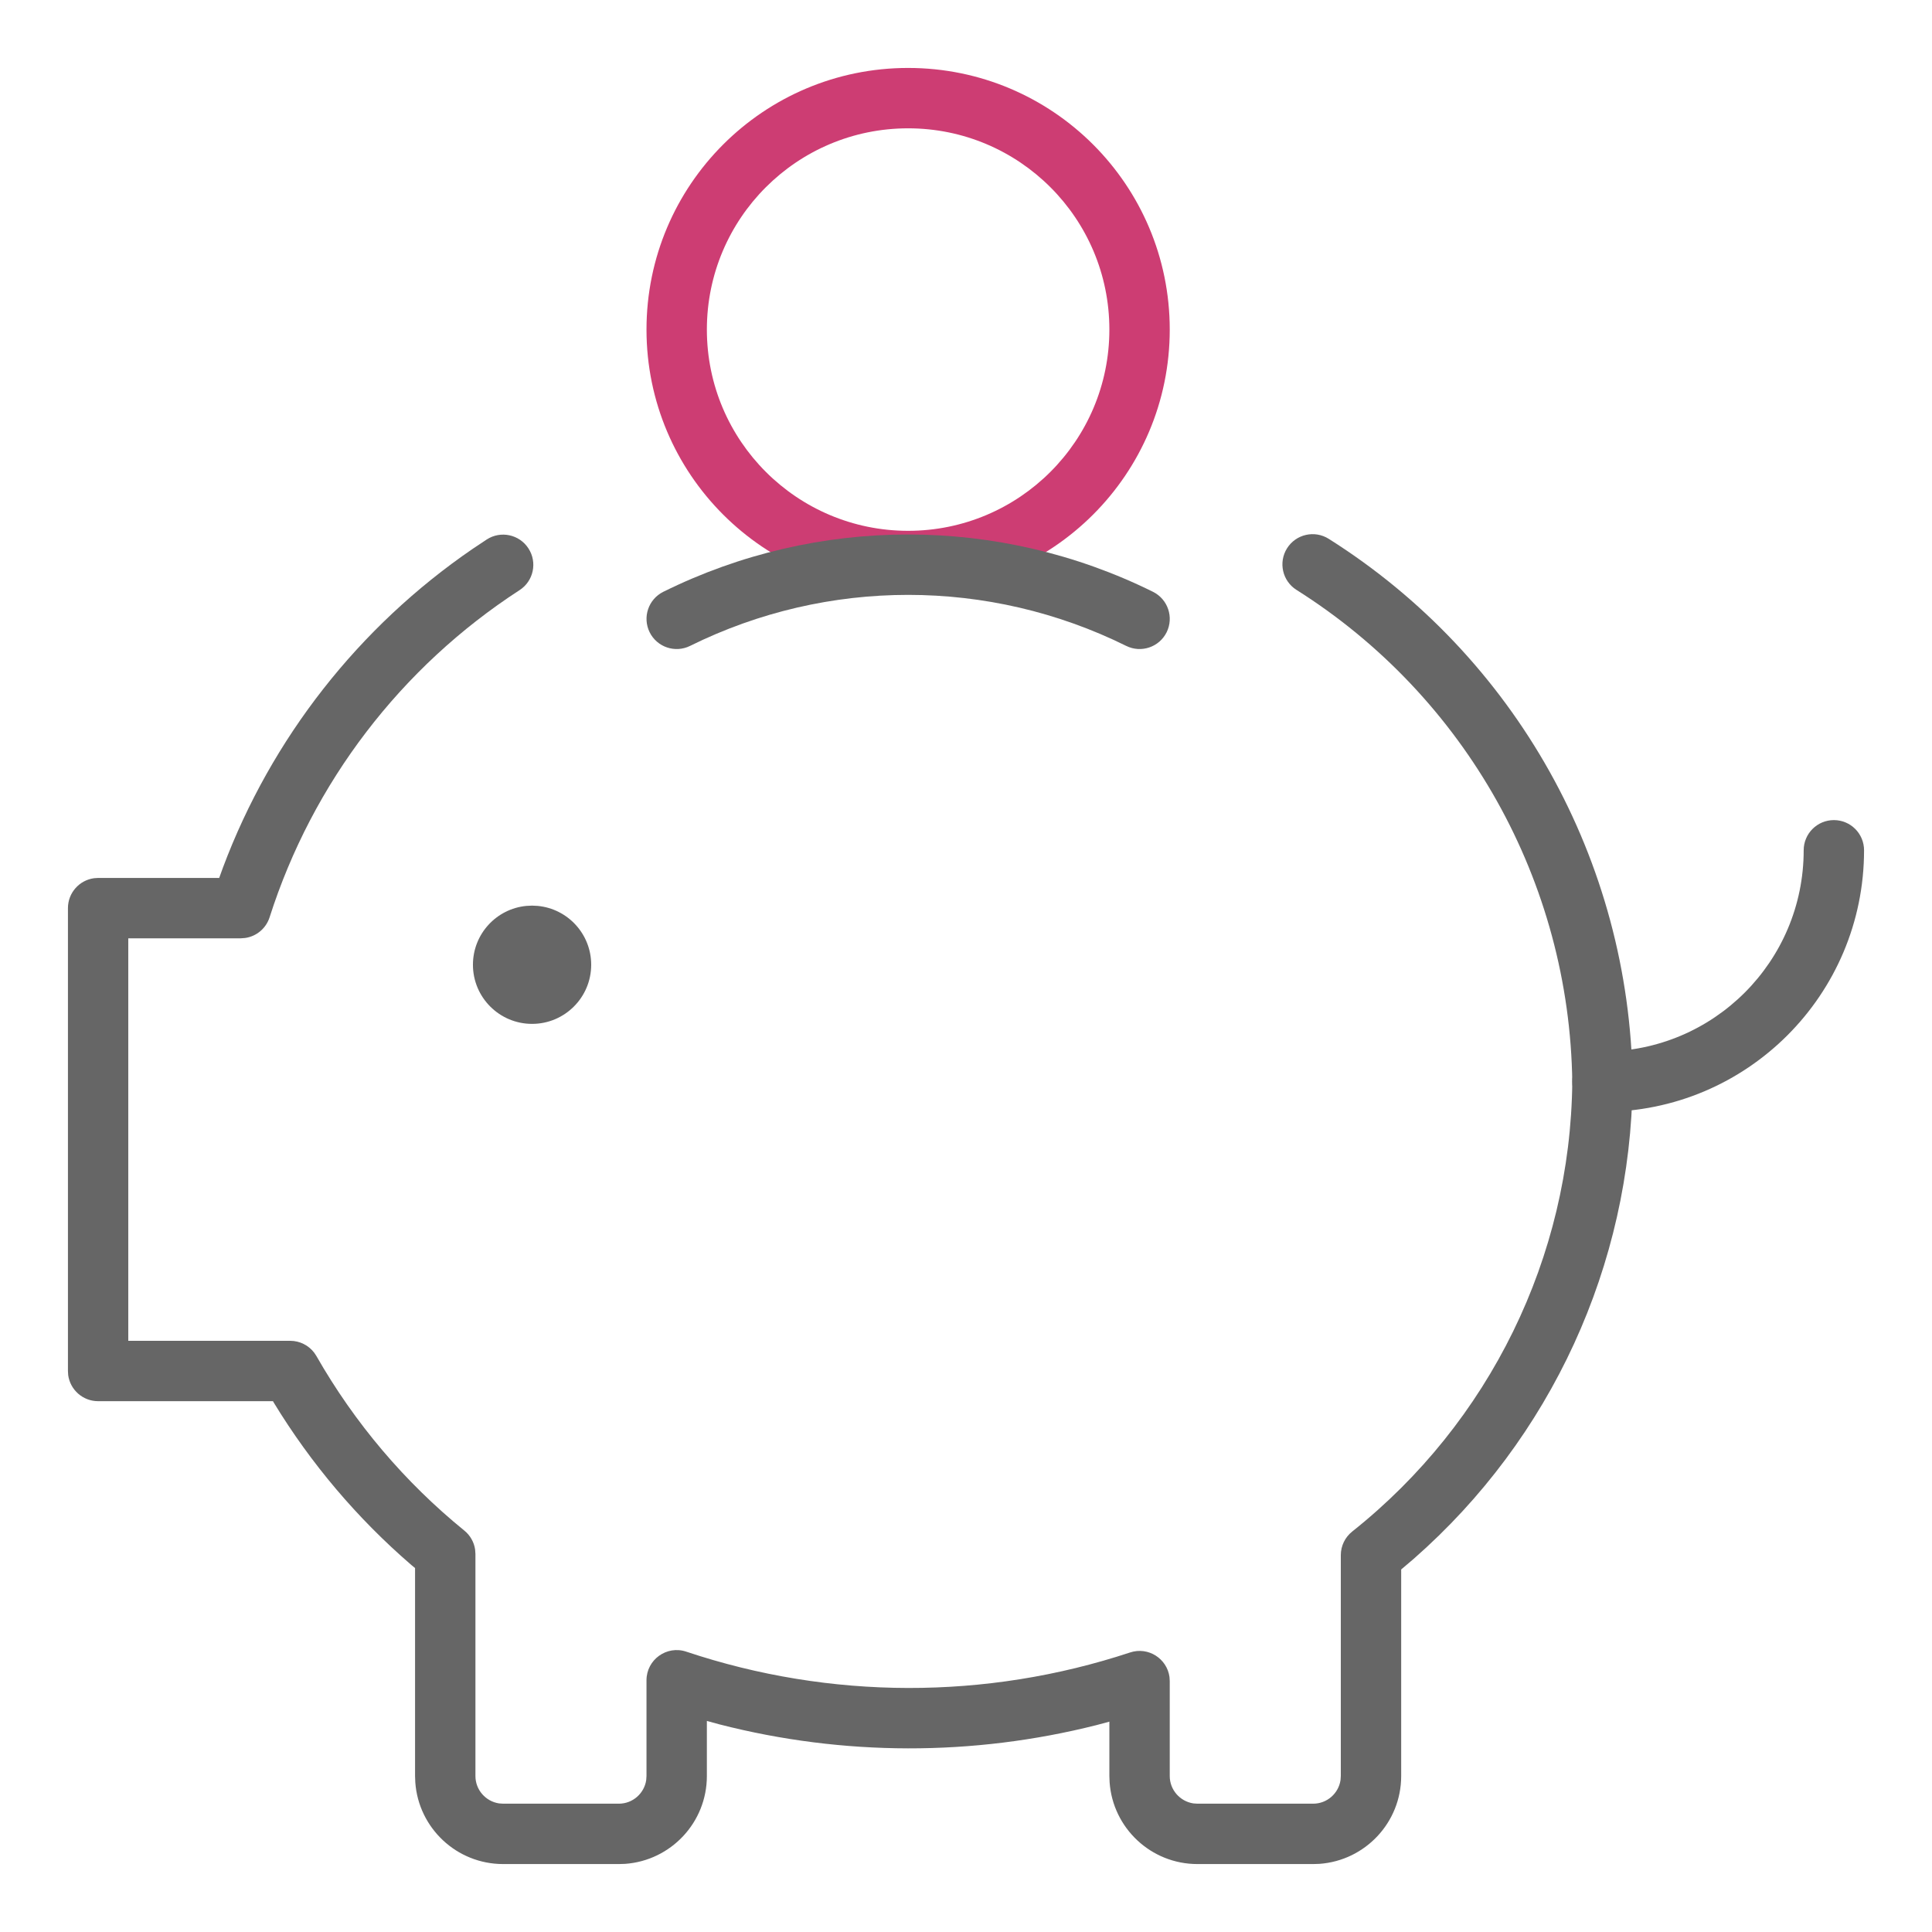
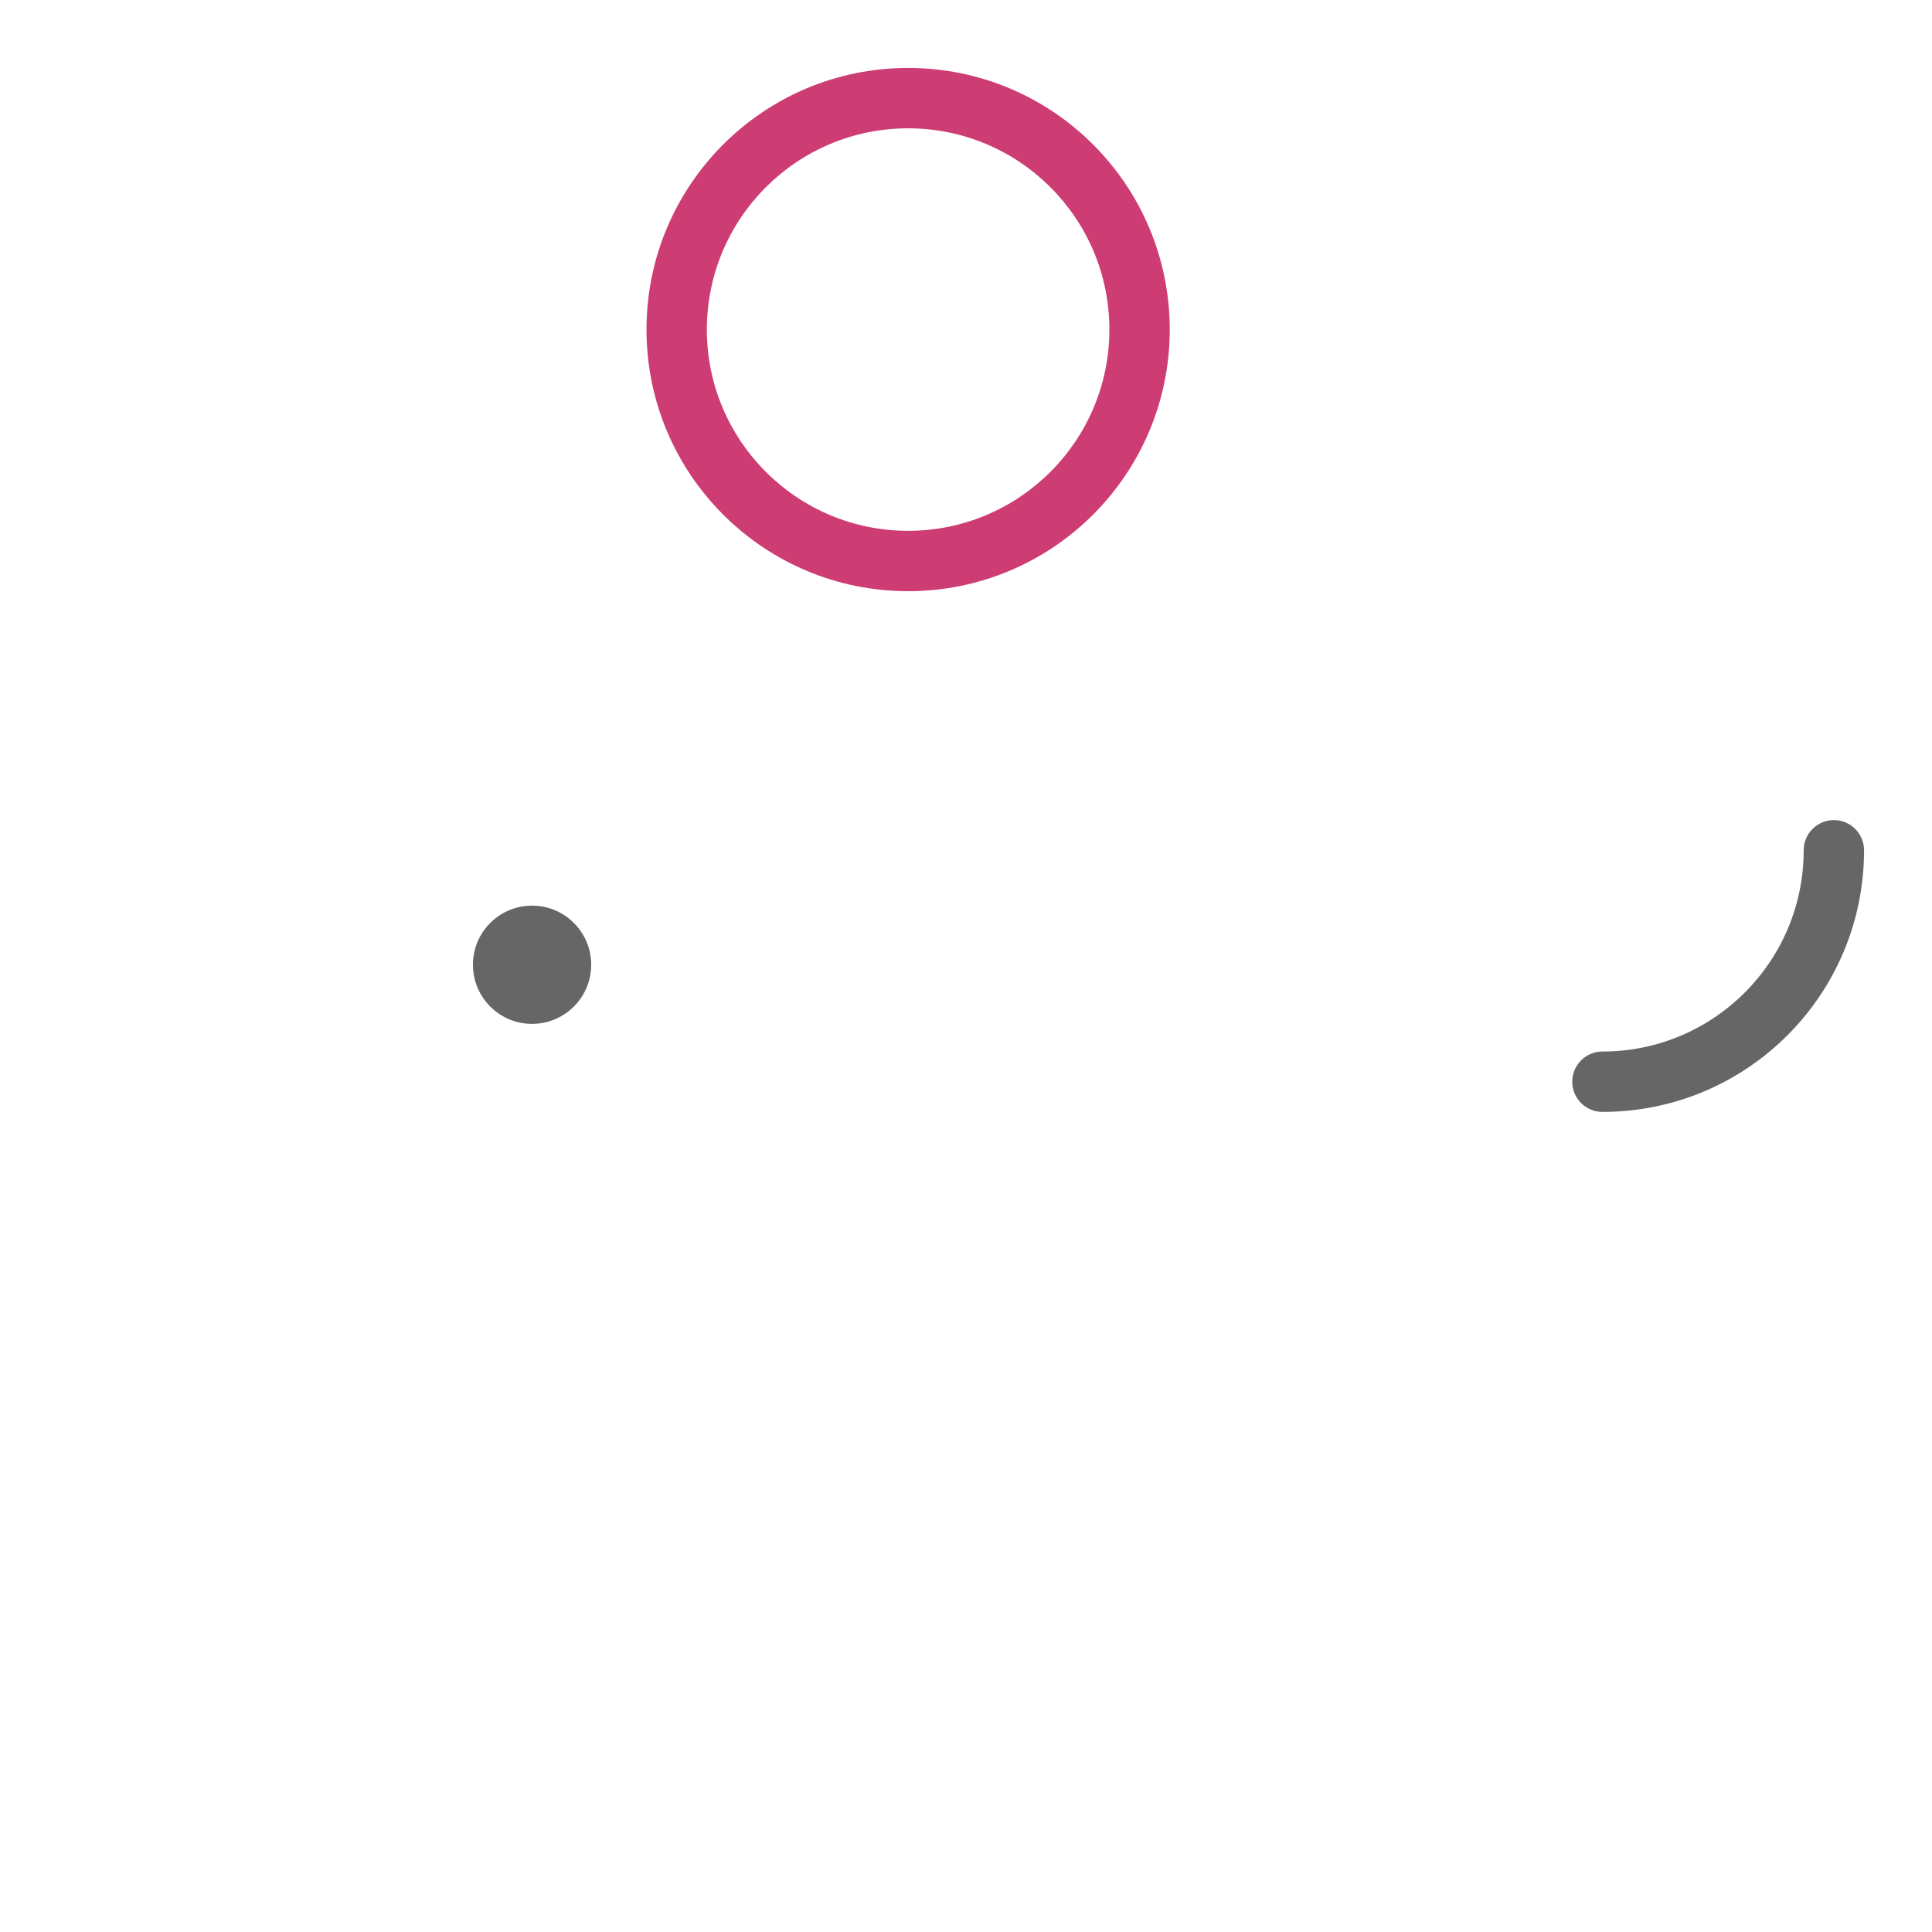
<svg xmlns="http://www.w3.org/2000/svg" width="48px" height="48px" viewBox="0 0 48 48" version="1.1">
  <g id="Affordable" stroke="none" stroke-width="1" fill="none" fill-rule="evenodd">
    <g id="Icons-/-Conceptual-/-Affordable">
      <rect id="icon-area" x="0" y="0" width="48" height="48" />
      <g id="Group-9" transform="translate(2, 2)" fill-rule="nonzero">
        <path d="M20.562,-0.312 C16.972,-0.312 14.062,2.597 14.062,6.188 C14.062,9.778 16.972,12.688 20.562,12.688 C24.153,12.688 27.062,9.778 27.062,6.188 C27.062,2.597 24.153,-0.312 20.562,-0.312 Z M20.562,1.188 C23.324,1.188 25.562,3.426 25.562,6.188 C25.562,8.949 23.324,11.188 20.562,11.188 C17.801,11.188 15.562,8.949 15.562,6.188 C15.562,3.426 17.801,1.188 20.562,1.188 Z" id="Stroke-7" fill="#CD3D73" />
        <path d="M43.562,18.375 C43.977,18.375 44.312,18.711 44.312,19.125 C44.312,22.715 41.403,25.625 37.812,25.625 C37.398,25.625 37.062,25.289 37.062,24.875 C37.062,24.461 37.398,24.125 37.812,24.125 C40.574,24.125 42.812,21.887 42.812,19.125 C42.812,18.711 43.148,18.375 43.562,18.375 Z" id="Stroke-1" fill="#666666" />
-         <path d="M29.977,11.621 C30.198,11.271 30.661,11.166 31.012,11.387 C35.648,14.311 38.49,19.384 38.562,24.882 C38.517,29.435 36.531,33.739 33.126,36.726 L32.812,36.993 L32.812,42.125 C32.812,43.28 31.916,44.226 30.781,44.307 L30.625,44.312 L27.75,44.312 C26.595,44.312 25.648,43.416 25.568,42.281 L25.562,42.125 L25.562,40.774 L25.241,40.86 C22.168,41.636 18.949,41.63 15.88,40.843 L15.562,40.756 L15.562,42.125 C15.562,43.28 14.666,44.226 13.531,44.307 L13.375,44.312 L10.5,44.312 C9.345,44.312 8.398,43.416 8.318,42.281 L8.312,42.125 L8.312,36.958 L8.219,36.881 C6.879,35.726 5.727,34.366 4.804,32.851 L4.782,32.812 L0.438,32.812 C0.058,32.812 -0.256,32.53 -0.306,32.164 L-0.312,32.062 L-0.312,20.562 C-0.312,20.182 -0.03,19.869 0.336,19.819 L0.438,19.812 L3.446,19.812 L3.539,19.555 C4.743,16.343 6.911,13.574 9.748,11.633 L10.092,11.404 C10.439,11.178 10.904,11.277 11.129,11.625 C11.355,11.972 11.256,12.437 10.908,12.662 C7.962,14.573 5.766,17.446 4.698,20.79 C4.609,21.067 4.371,21.264 4.09,21.304 L3.983,21.312 L1.187,21.312 L1.187,31.312 L5.21,31.312 C5.446,31.312 5.666,31.423 5.806,31.607 L5.861,31.69 C6.81,33.353 8.056,34.824 9.535,36.026 C9.682,36.145 9.777,36.313 9.804,36.497 L9.812,36.608 L9.812,42.125 C9.812,42.469 10.067,42.755 10.398,42.805 L10.5,42.812 L13.375,42.812 C13.72,42.812 14.006,42.557 14.055,42.226 L14.062,42.125 L14.062,39.746 C14.062,39.234 14.565,38.872 15.05,39.035 C18.627,40.231 22.496,40.238 26.077,39.055 C26.53,38.905 26.996,39.21 27.056,39.667 L27.062,39.767 L27.062,42.125 C27.062,42.469 27.317,42.755 27.648,42.805 L27.75,42.812 L30.625,42.812 C30.97,42.812 31.256,42.557 31.305,42.226 L31.312,42.125 L31.312,36.637 C31.312,36.408 31.417,36.192 31.596,36.05 C35.01,33.337 37.019,29.228 37.063,24.885 C36.997,19.912 34.418,15.309 30.211,12.656 C29.861,12.435 29.756,11.972 29.977,11.621 Z" id="Stroke-3" fill="#666666" />
-         <path d="M11.219,20.5 L11.36,20.507 C12.105,20.578 12.688,21.205 12.688,21.969 C12.688,22.78 12.03,23.438 11.219,23.438 C10.408,23.438 9.75,22.78 9.75,21.969 C9.75,21.205 10.333,20.578 11.077,20.507 L11.219,20.5 Z" id="Stroke-5" fill="#666666" />
-         <path d="M14.48,12.703 C18.314,10.805 22.811,10.805 26.645,12.703 C27.016,12.887 27.168,13.336 26.985,13.708 C26.801,14.079 26.351,14.231 25.98,14.047 C22.565,12.357 18.56,12.357 15.145,14.047 C14.774,14.231 14.324,14.079 14.14,13.708 C13.957,13.336 14.109,12.887 14.48,12.703 Z" id="Stroke-5" fill="#666666" />
+         <path d="M11.219,20.5 L11.36,20.507 C12.105,20.578 12.688,21.205 12.688,21.969 C12.688,22.78 12.03,23.438 11.219,23.438 C10.408,23.438 9.75,22.78 9.75,21.969 C9.75,21.205 10.333,20.578 11.077,20.507 L11.219,20.5 " id="Stroke-5" fill="#666666" />
      </g>
    </g>
  </g>
</svg>